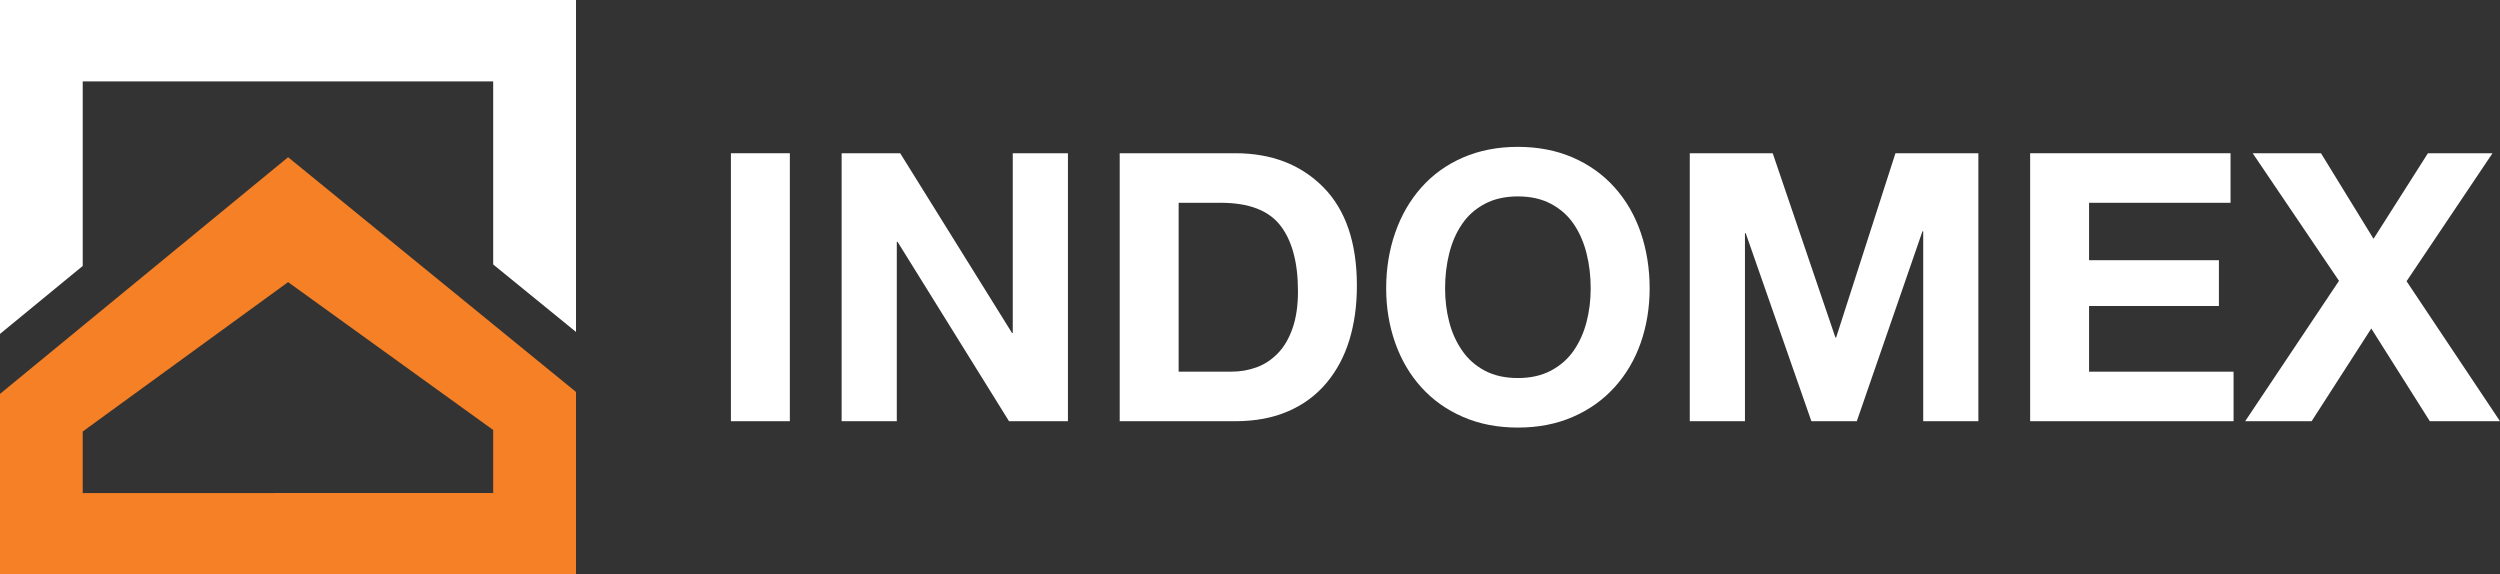
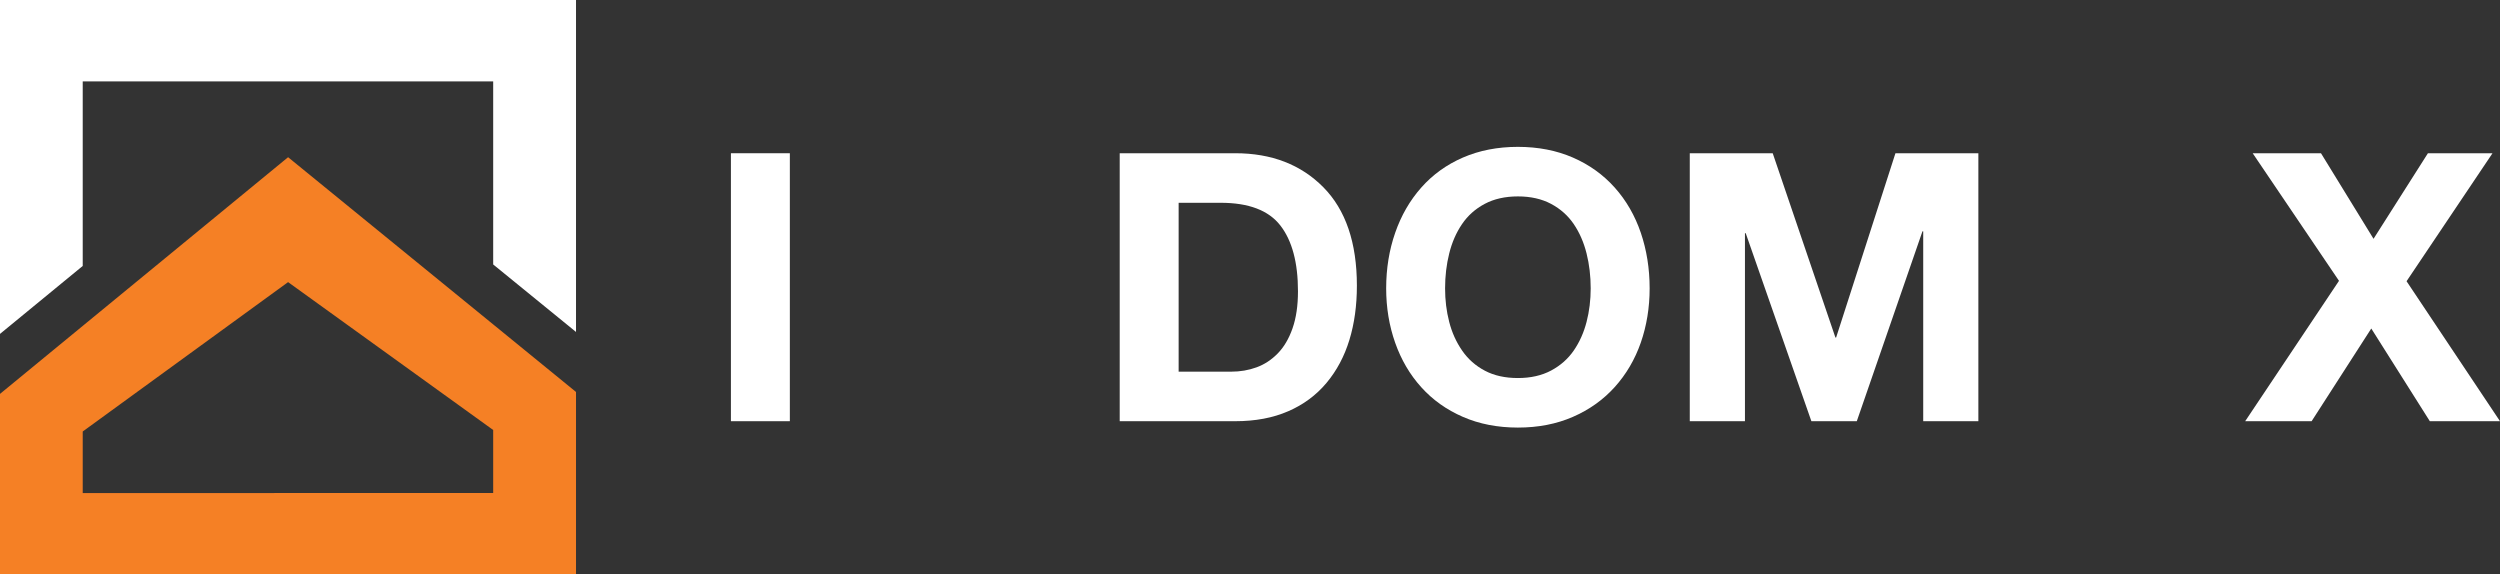
<svg xmlns="http://www.w3.org/2000/svg" version="1.1" id="Warstwa_1" x="0px" y="0px" width="260.023px" height="59.746px" viewBox="0 0 260.023 59.746" enable-background="new 0 0 260.023 59.746" xml:space="preserve">
  <rect x="0" y="0" width="260.023" height="59.746" fill="#333333" stroke="none" />
  <g>
    <g>
      <polygon fill="#FFFFFF" points="0,0 0,34.729 8.604,27.661 8.604,8.467 51.296,8.467 51.296,27.506 59.91,34.525 59.91,0   " />
      <g>
        <path fill="#F58025" d="M51.296,33.741L29.964,16.351L8.604,33.897L0,40.968v10.163v8.615h59.91v-8.819v-10.16L51.296,33.741z      M51.296,44.724v6.556H8.604v-6.401l21.36-15.536" />
      </g>
    </g>
    <g>
      <path fill="#FFFFFF" d="M76.022,15.938h6.129v27.871h-6.129V15.938z" />
-       <path fill="#FFFFFF" d="M87.538,15.938h6.09l11.633,18.697h0.076V15.938h5.738v27.871h-6.129L93.354,25.15h-0.079v18.658h-5.737    V15.938z" />
      <path fill="#FFFFFF" d="M116.46,15.938h12.021c3.774,0,6.825,1.179,9.156,3.533c2.327,2.355,3.492,5.771,3.492,10.246    c0,2.057-0.261,3.938-0.78,5.641c-0.521,1.705-1.315,3.194-2.382,4.47c-1.067,1.273-2.394,2.258-3.979,2.944    c-1.589,0.693-3.425,1.037-5.507,1.037H116.46V15.938z M122.589,38.657h5.465c0.938,0,1.814-0.151,2.635-0.45    s1.554-0.779,2.205-1.444c0.65-0.663,1.164-1.535,1.542-2.615s0.565-2.362,0.565-3.846c0-2.991-0.611-5.274-1.833-6.85    c-1.225-1.575-3.292-2.36-6.207-2.36h-4.372V38.657z" />
      <path fill="#FFFFFF" d="M145.111,24.214c0.623-1.796,1.526-3.363,2.713-4.704c1.184-1.34,2.626-2.381,4.332-3.123    c1.705-0.74,3.611-1.112,5.717-1.112c2.109,0,4.016,0.372,5.72,1.112c1.704,0.742,3.155,1.783,4.354,3.123    c1.196,1.341,2.1,2.908,2.713,4.704c0.608,1.794,0.917,3.722,0.917,5.776c0,2.005-0.309,3.883-0.917,5.64    c-0.613,1.757-1.517,3.299-2.713,4.627c-1.198,1.327-2.649,2.36-4.354,3.102c-1.704,0.743-3.61,1.113-5.72,1.113    c-2.105,0-4.012-0.37-5.717-1.113c-1.706-0.741-3.148-1.769-4.332-3.084c-1.187-1.313-2.09-2.855-2.713-4.624    c-0.625-1.77-0.937-3.655-0.937-5.66C144.175,27.936,144.486,26.008,145.111,24.214z M150.731,33.482    c0.284,1.108,0.736,2.104,1.348,2.986c0.609,0.885,1.398,1.581,2.361,2.088c0.961,0.51,2.108,0.763,3.433,0.763    c1.329,0,2.479-0.259,3.457-0.78c0.975-0.521,1.763-1.218,2.361-2.089c0.598-0.872,1.039-1.859,1.326-2.968    c0.286-1.104,0.43-2.268,0.43-3.492c0-1.274-0.144-2.484-0.43-3.629c-0.287-1.146-0.729-2.161-1.326-3.045    c-0.599-0.885-1.387-1.588-2.361-2.109c-0.978-0.52-2.128-0.779-3.457-0.779c-1.324,0-2.478,0.26-3.453,0.779    c-0.977,0.521-1.763,1.225-2.361,2.109c-0.6,0.884-1.043,1.899-1.327,3.045c-0.287,1.145-0.43,2.354-0.43,3.629    C150.302,31.215,150.444,32.378,150.731,33.482z" />
      <path fill="#FFFFFF" d="M175.751,15.938h8.627l6.521,19.165h0.075l6.169-19.165h8.625v27.871h-5.736V24.058h-0.078l-6.83,19.751    h-4.724l-6.831-19.557h-0.078v19.557h-5.739V15.938z" />
-       <path fill="#FFFFFF" d="M211.154,15.938h20.843v5.154h-14.716v5.971h13.506v4.763h-13.506v6.832h15.03v5.151h-21.157V15.938z" />
      <path fill="#FFFFFF" d="M243.277,29.209l-8.977-13.271h7.104l5.465,8.9l5.657-8.9h6.717l-8.939,13.312l9.719,14.56h-7.299    l-6.09-9.642l-6.206,9.642h-6.91L243.277,29.209z" />
    </g>
  </g>
</svg>